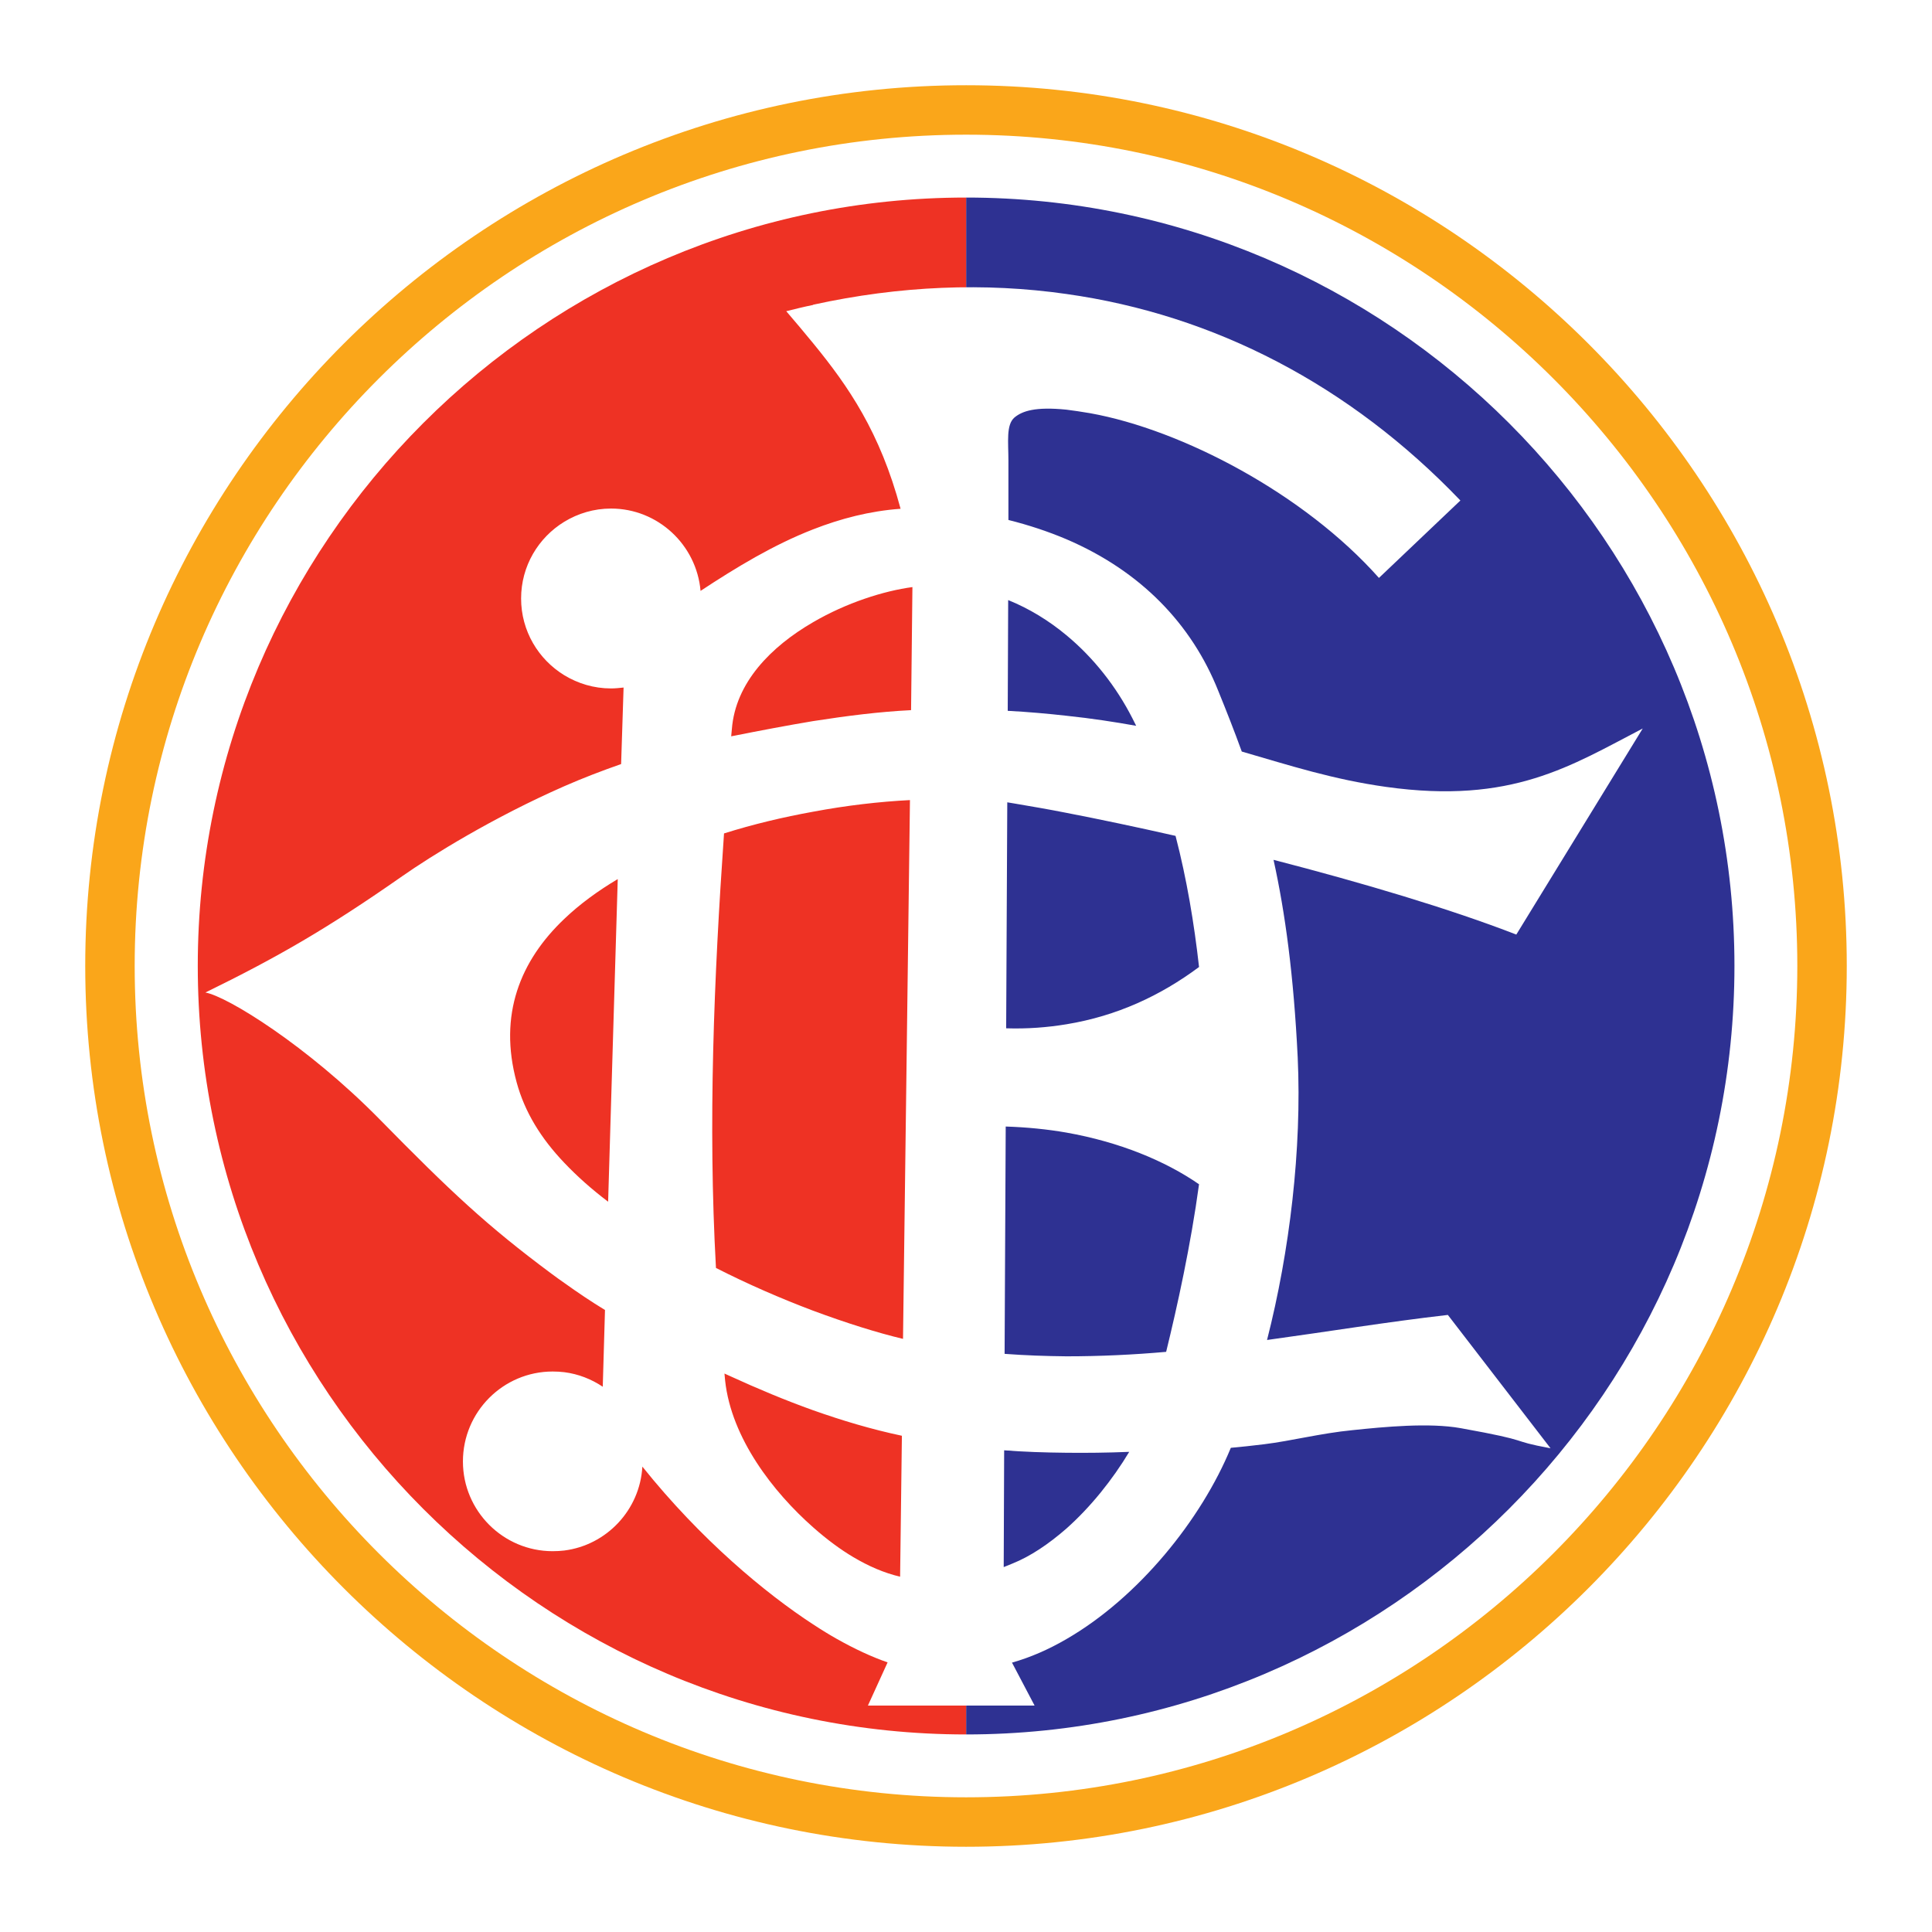
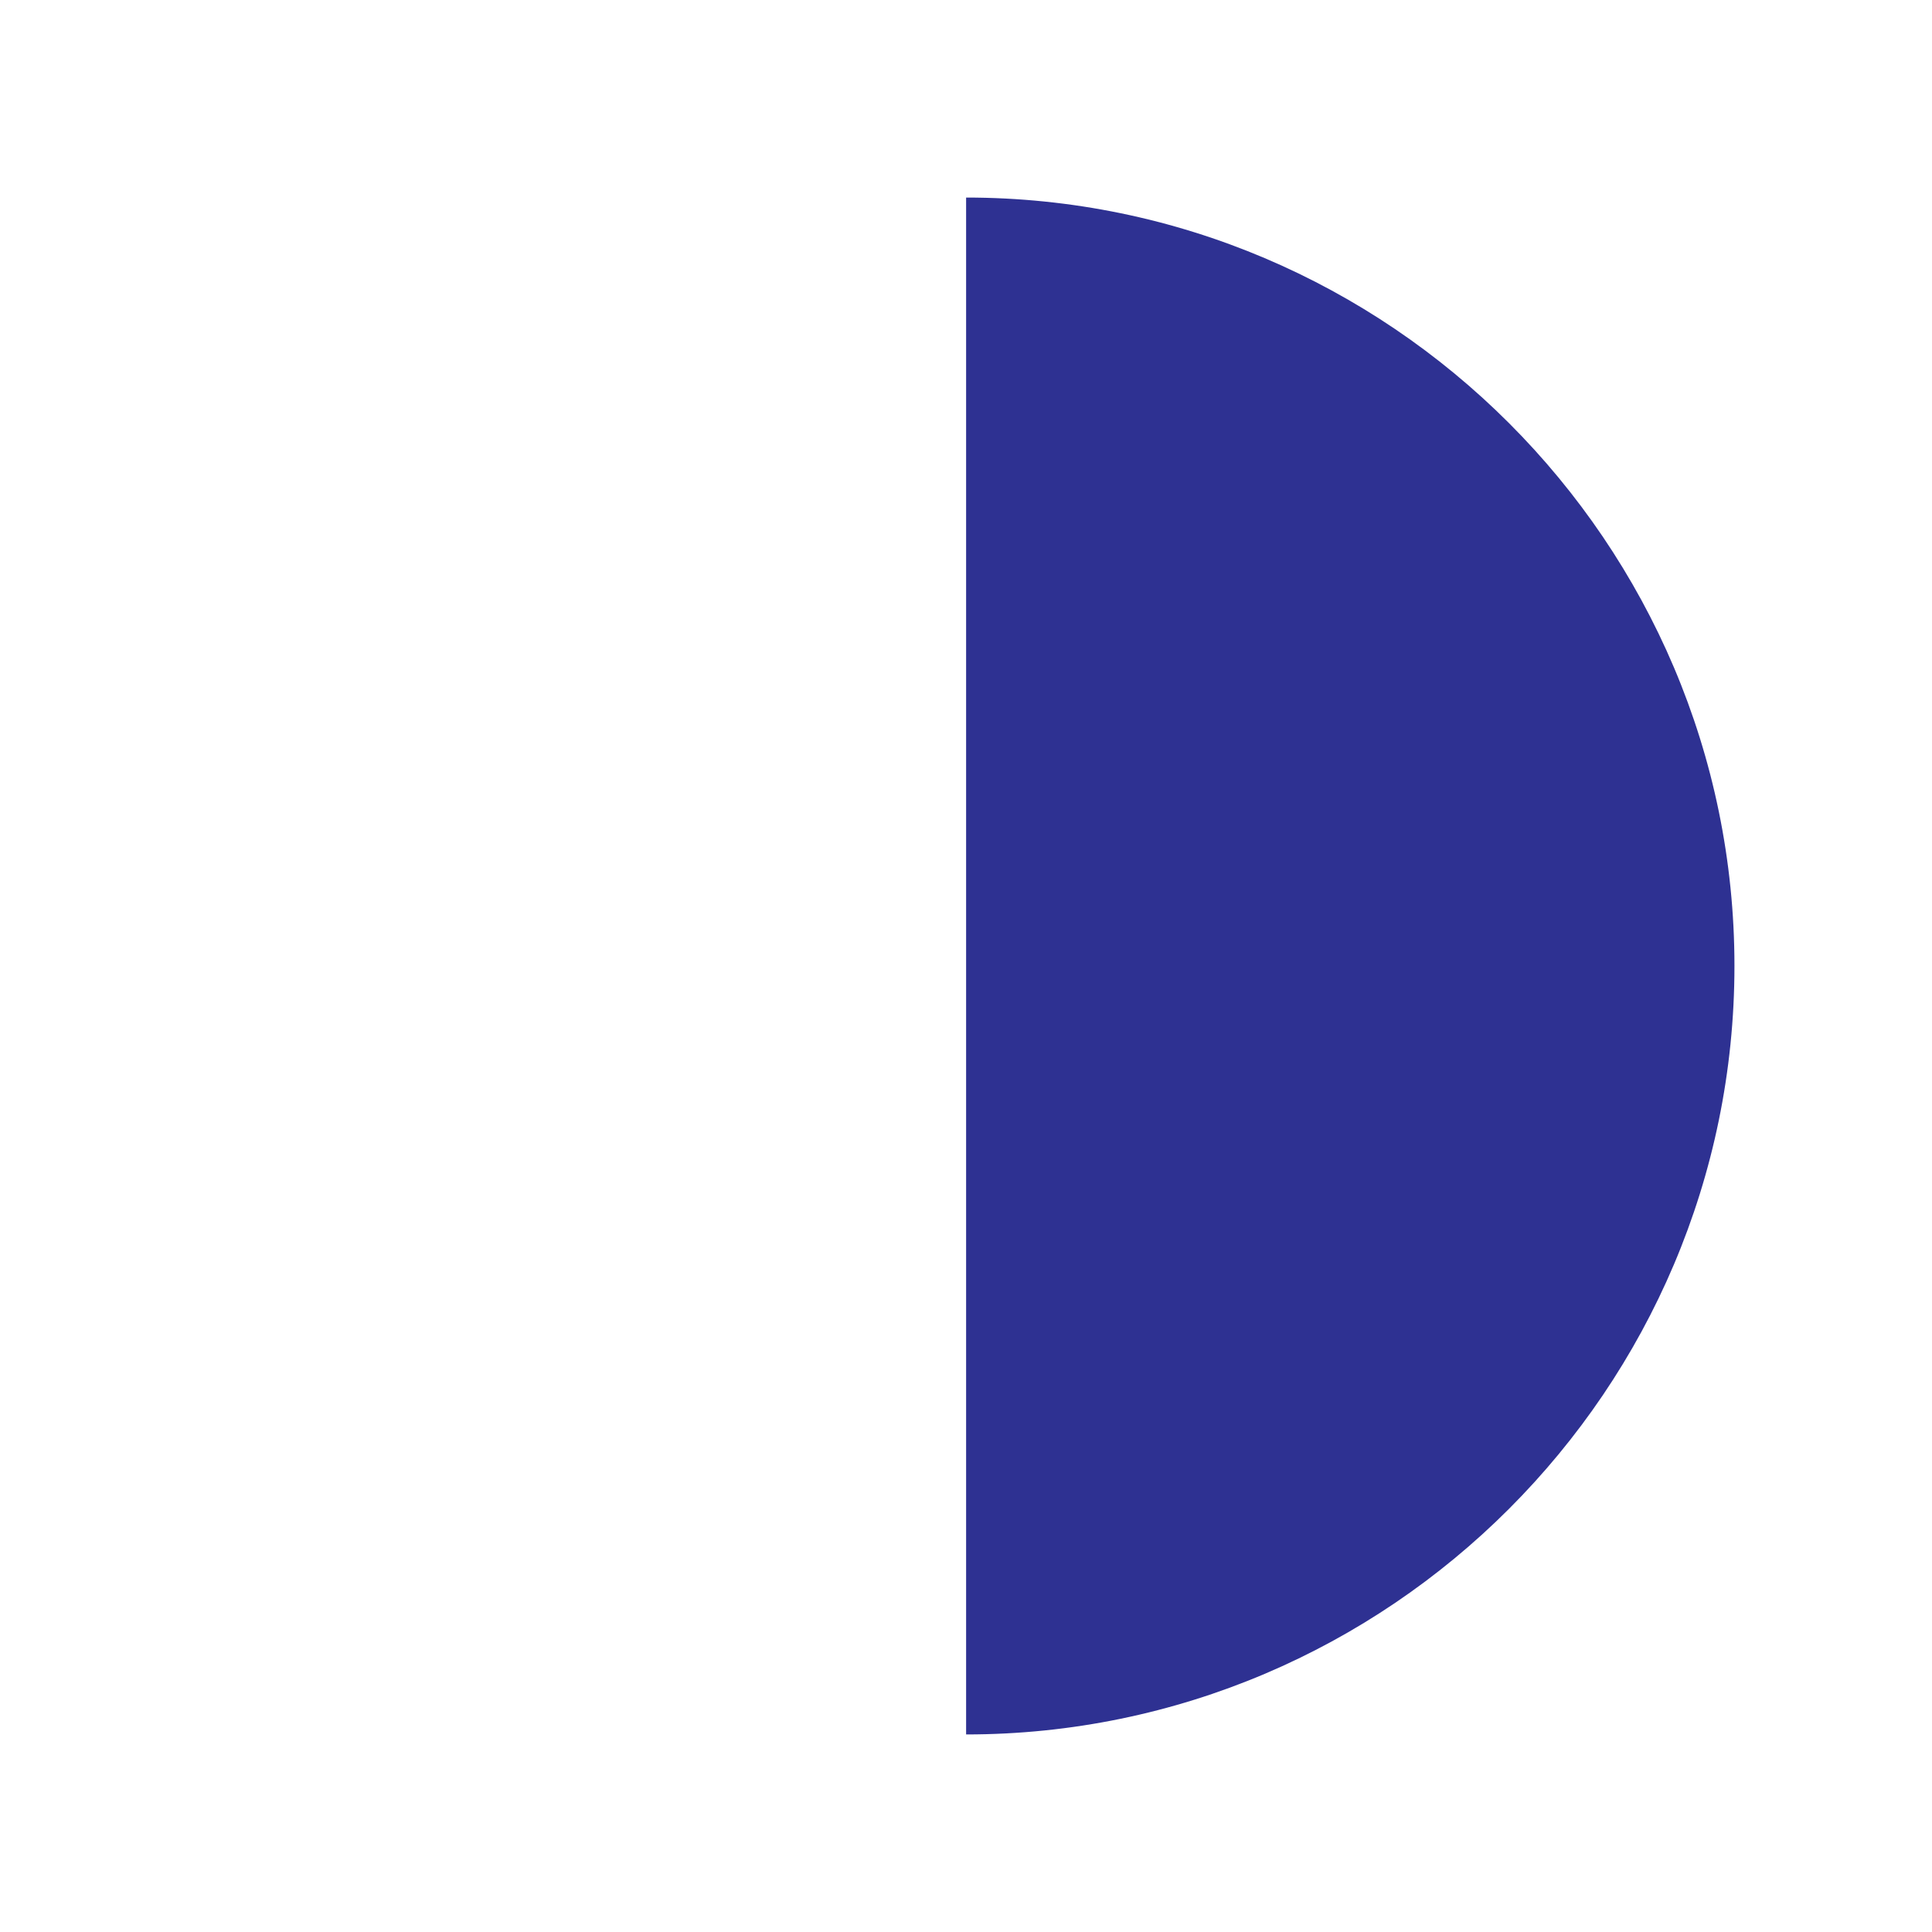
<svg xmlns="http://www.w3.org/2000/svg" version="1.0" id="Layer_1" x="0px" y="0px" width="192.756px" height="192.756px" viewBox="0 0 192.756 192.756" enable-background="new 0 0 192.756 192.756" xml:space="preserve">
  <g>
-     <polygon fill-rule="evenodd" clip-rule="evenodd" fill="#FFFFFF" points="0,0 192.756,0 192.756,192.756 0,192.756 0,0  " />
-     <path fill-rule="evenodd" clip-rule="evenodd" fill="#FAA61A" d="M96.389,184.252c48.396,0,87.863-39.489,87.863-87.885   c0-48.396-39.467-87.863-87.863-87.863S8.504,47.971,8.504,96.367C8.504,144.763,47.993,184.252,96.389,184.252L96.389,184.252z" />
-     <path fill-rule="evenodd" clip-rule="evenodd" fill="#FFFFFF" d="M96.389,179.318c45.672,0,82.929-37.257,82.929-82.951   c0-45.673-37.257-82.93-82.929-82.93s-82.952,37.257-82.952,82.93C13.438,142.062,50.717,179.318,96.389,179.318L96.389,179.318z" />
    <path fill-rule="evenodd" clip-rule="evenodd" fill="#2E3192" d="M96.389,19.71v153.336c42.212,0,76.657-34.444,76.657-76.679   C173.046,54.154,138.602,19.71,96.389,19.71L96.389,19.71z" />
-     <path fill-rule="evenodd" clip-rule="evenodd" fill="#EE3224" d="M19.732,96.367c0,42.234,34.444,76.679,76.657,76.679V19.71   C54.177,19.71,19.732,54.154,19.732,96.367L19.732,96.367z" />
-     <path fill-rule="evenodd" clip-rule="evenodd" fill="#FFFFFF" d="M126.413,133.69c2.255-8.817,3.482-19.063,3.059-28.193   c-0.402-8.215-1.25-14.443-2.411-19.711c8.818,2.277,17.613,4.889,24.221,7.456l12.613-20.56   c-7.145,3.706-13.037,7.59-25.605,5.827c-5.269-0.737-9.555-2.121-14.398-3.527c-0.736-2.031-1.518-4.018-2.344-6.049   c-2.656-6.675-7.746-11.965-15.156-15.135c-1.787-0.759-3.729-1.407-5.782-1.92v-5.916c0-1.875-0.246-3.572,0.603-4.308   c0.781-0.647,2.075-1.094,5.18-0.782c0.691,0.089,1.494,0.201,2.388,0.357c9.152,1.652,21.341,8.036,28.797,16.43l8.125-7.724   c-11.027-11.519-24.555-18.528-39.31-20.604c-8.126-1.161-16.609-0.826-25.27,1.072v0.022c-0.894,0.179-1.786,0.402-2.679,0.625   c0.915,1.071,1.808,2.121,2.679,3.192c3.527,4.309,6.674,8.862,8.728,16.519c-3.081,0.223-5.982,0.982-8.728,2.054   c-3.951,1.54-7.635,3.773-11.229,6.139c-0.401-4.599-4.263-8.215-8.929-8.215c-1.719,0-3.304,0.491-4.666,1.317   c-2.59,1.584-4.309,4.419-4.309,7.656s1.719,6.072,4.309,7.657c1.362,0.826,2.947,1.317,4.666,1.317   c0.424,0,0.826-0.045,1.25-0.089l-0.246,7.634c-1.92,0.67-3.839,1.407-5.67,2.21c-7.121,3.125-13.26,6.942-16.162,8.974   c-7.5,5.246-12.522,8.126-19.644,11.608c2.21,0.401,10.179,5.335,17.345,12.612c7.143,7.277,10.759,10.671,17.188,15.447   c0.424,0.313,0.848,0.625,1.272,0.915c1.339,0.96,2.701,1.876,4.062,2.702l-0.223,7.656c-1.138-0.76-2.433-1.272-3.839-1.451   c-0.379-0.045-0.759-0.067-1.161-0.067c-4.933,0-8.951,4.019-8.951,8.974c0,4.934,4.018,8.952,8.951,8.952   c0.402,0,0.782-0.022,1.161-0.067c4.219-0.535,7.545-4.04,7.791-8.371c5.826,7.277,12.3,12.657,17.033,15.737   c0.848,0.559,1.652,1.05,2.366,1.452c1.786,1.004,3.46,1.785,5.068,2.343l-1.965,4.309h16.63l-2.254-4.286   c1.83-0.514,3.66-1.316,5.425-2.344c7.188-4.151,13.46-11.92,16.407-19.086c0.981-0.09,2.075-0.201,3.325-0.357   c2.724-0.334,5.626-1.093,8.818-1.406c3.191-0.334,7.656-0.759,10.781-0.2c7.567,1.361,4.531,1.184,8.974,2.009l-10.245-13.305   C138.423,131.883,132.44,132.864,126.413,133.69L126.413,133.69z M60.673,119.895c-1.652-1.249-3.103-2.544-4.375-3.884   c-2.322-2.433-3.951-5.067-4.755-8.036c-1.83-6.719,0.357-12.121,4.755-16.295c1.541-1.474,3.348-2.791,5.335-3.974L60.673,119.895   L60.673,119.895z M89.804,157.308c-1.607-0.379-3.147-1.049-4.688-1.964c-1.205-0.714-2.589-1.719-3.996-2.969   c-3.974-3.505-8.148-8.884-8.773-14.621c-0.022-0.224-0.045-0.47-0.067-0.715c0.156,0.066,0.334,0.156,0.491,0.224   c2.88,1.317,5.603,2.455,8.349,3.438c2.902,1.026,5.804,1.897,8.862,2.545L89.804,157.308L89.804,157.308z M90.094,133.579   c-2.545-0.603-5.67-1.585-8.974-2.812c-3.192-1.206-6.541-2.657-9.688-4.264c-0.804-14.466-0.201-28.908,0.804-43.351   c2.902-0.915,5.916-1.63,8.885-2.166c3.326-0.625,6.607-1.004,9.666-1.161L90.094,133.579L90.094,133.579z M90.898,70.852   c-3.147,0.156-6.34,0.558-9.777,1.093c-2.545,0.425-5.246,0.938-8.17,1.518c0.022-0.223,0.045-0.468,0.067-0.714   c0.357-4.643,3.907-8.237,8.104-10.67c3.326-1.942,7.054-3.125,9.911-3.505L90.898,70.852L90.898,70.852z M100.586,59.869   c2.099,0.848,4.062,2.054,5.805,3.504c2.723,2.255,4.978,5.134,6.584,8.282c0.135,0.245,0.246,0.513,0.38,0.759   c-2.121-0.38-4.42-0.737-6.964-1.004c-1.809-0.201-3.751-0.38-5.85-0.491L100.586,59.869L100.586,59.869z M106.391,152.509   c-1.742,1.518-3.572,2.769-5.425,3.505c-0.291,0.111-0.559,0.223-0.826,0.335l0.045-11.652c1.964,0.155,4.018,0.223,6.206,0.245   c1.985,0.022,4.062,0,6.271-0.09C110.988,147.643,108.801,150.366,106.391,152.509L106.391,152.509z M116.346,134.874   c-3.281,0.29-6.585,0.446-9.955,0.446c-2.032-0.021-4.086-0.09-6.162-0.246l0.111-22.68c2.1,0.067,4.13,0.268,6.051,0.603   c5.29,0.938,9.844,2.812,13.236,5.157C118.802,124.226,117.462,130.32,116.346,134.874L116.346,134.874z M106.391,102.193   c-1.898,0.312-3.885,0.469-6.006,0.401l0.111-22.546c0.269,0.044,0.559,0.089,0.805,0.134c1.584,0.268,3.281,0.558,5.09,0.915   c3.348,0.647,7.054,1.429,10.893,2.299c1.116,4.287,1.853,8.706,2.344,13.082C115.787,99.336,111.435,101.367,106.391,102.193   L106.391,102.193z" />
  </g>
</svg>